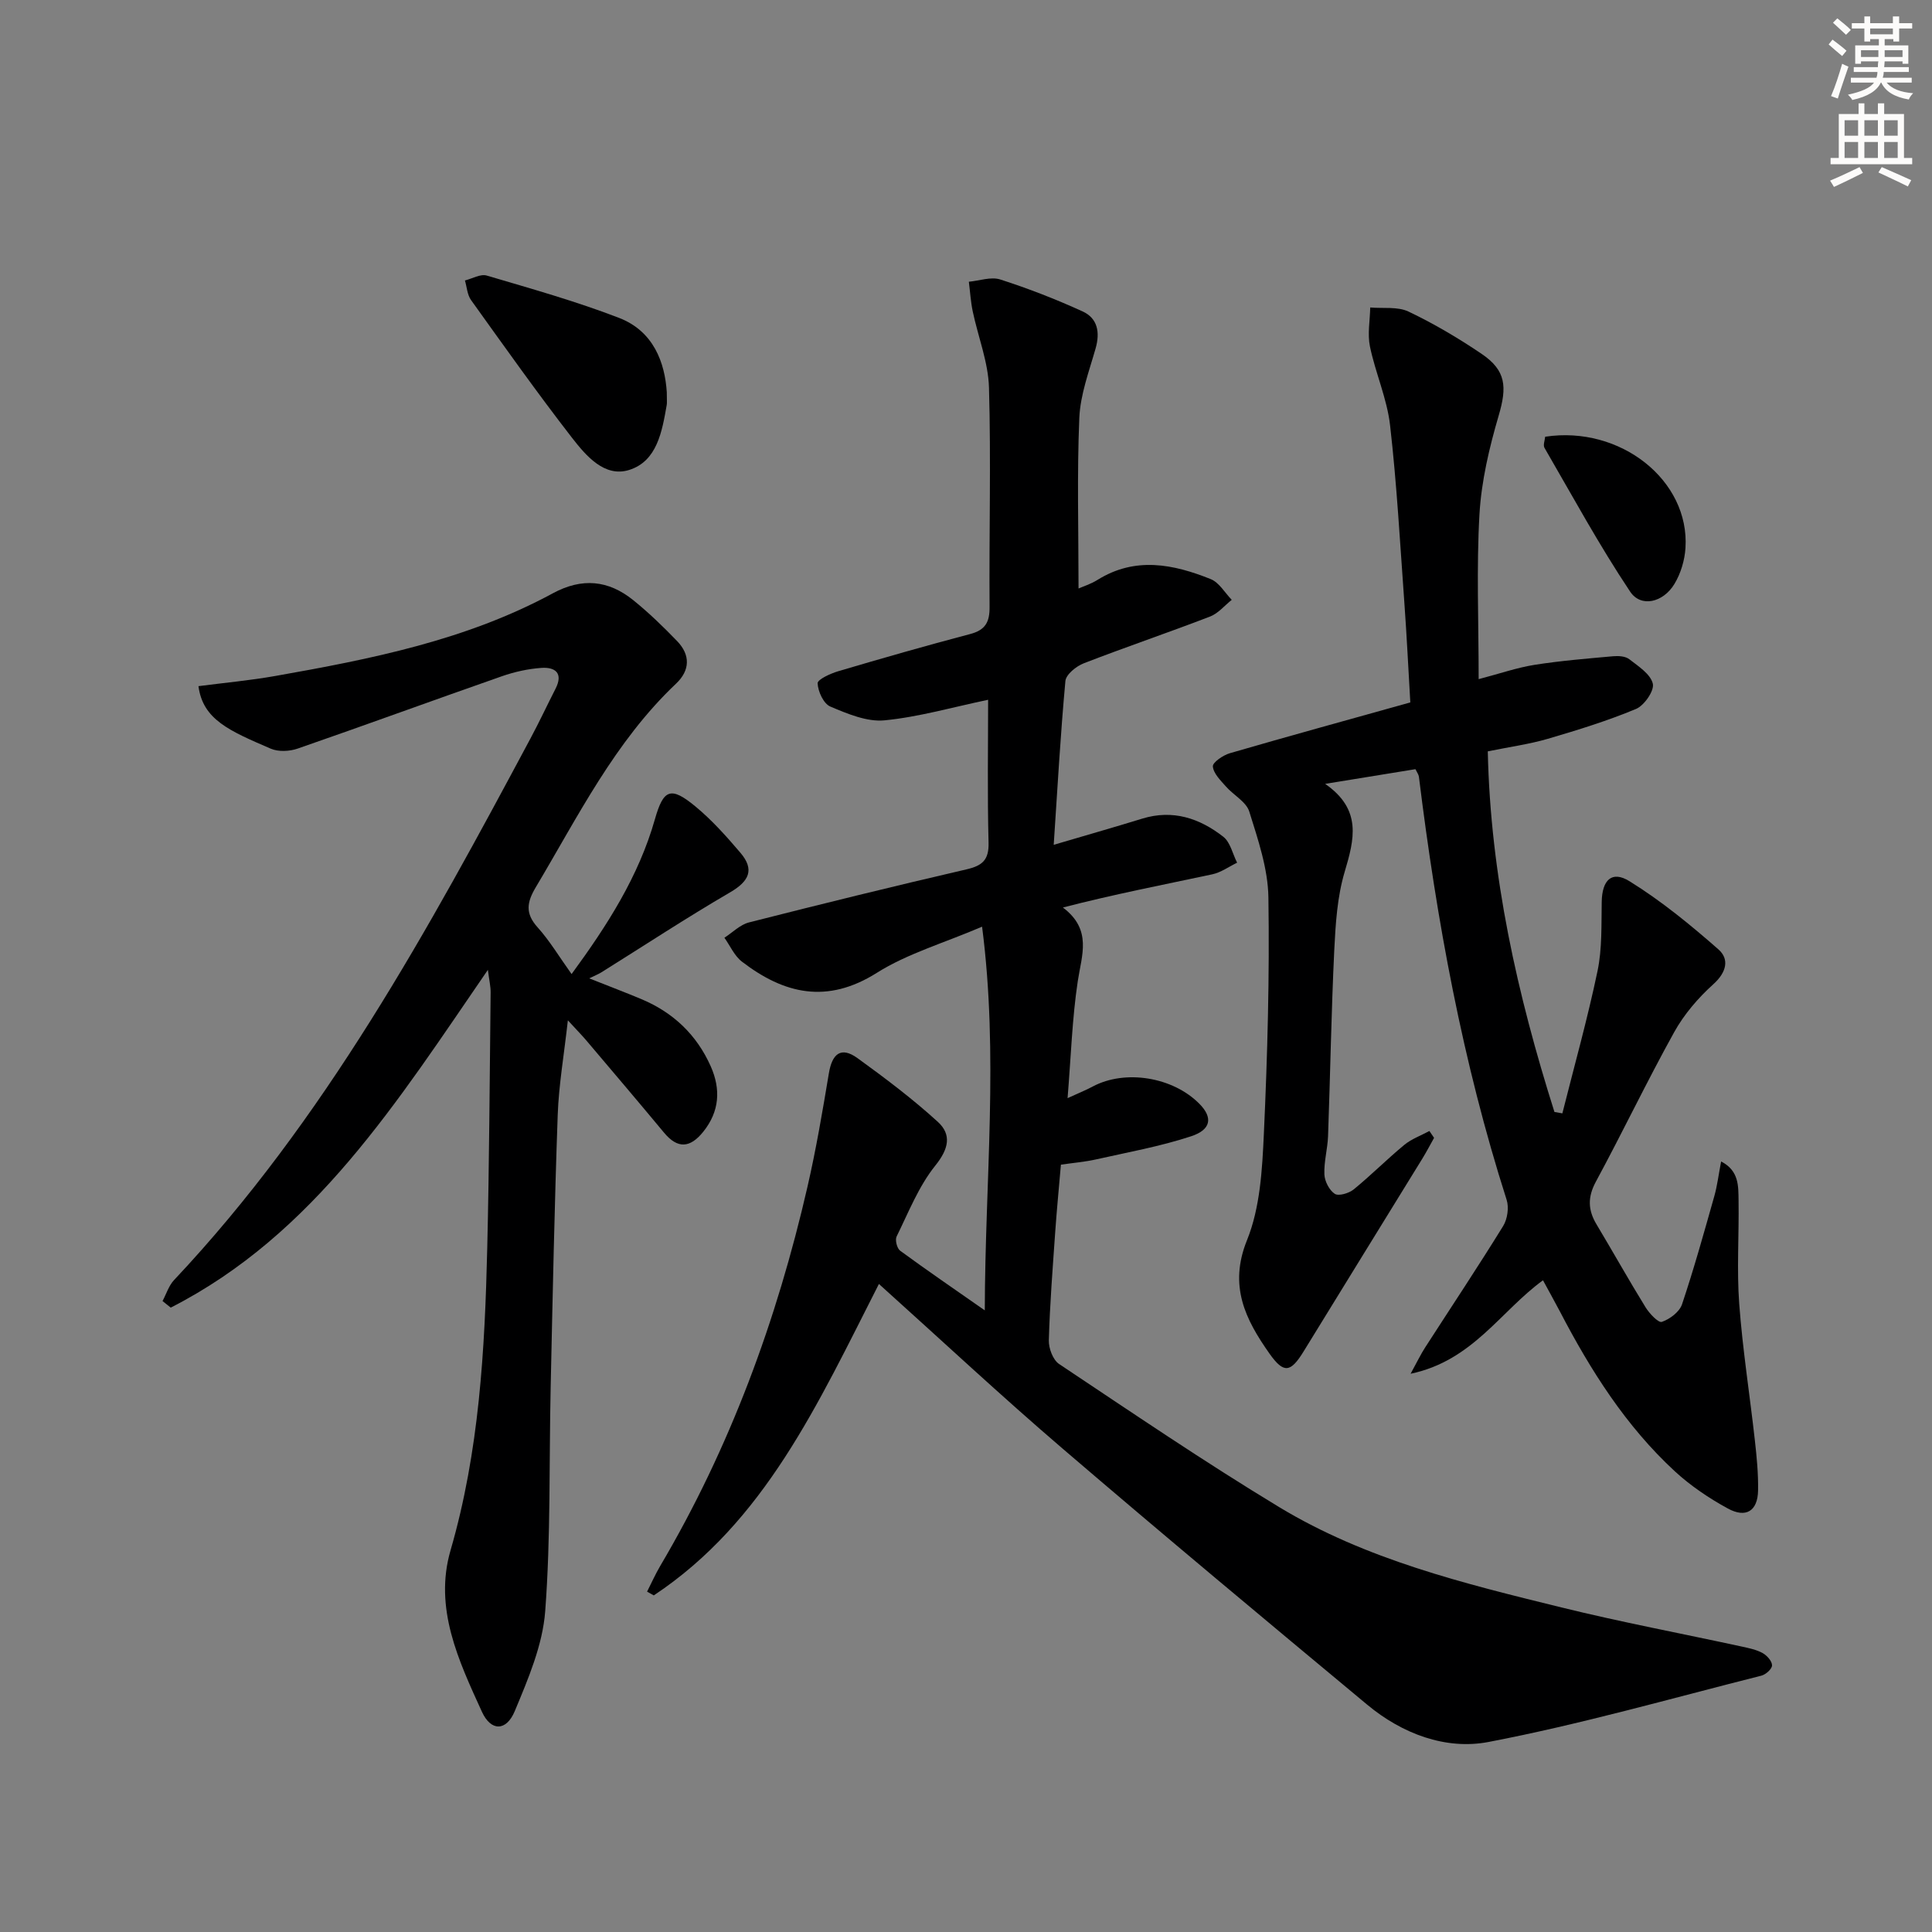
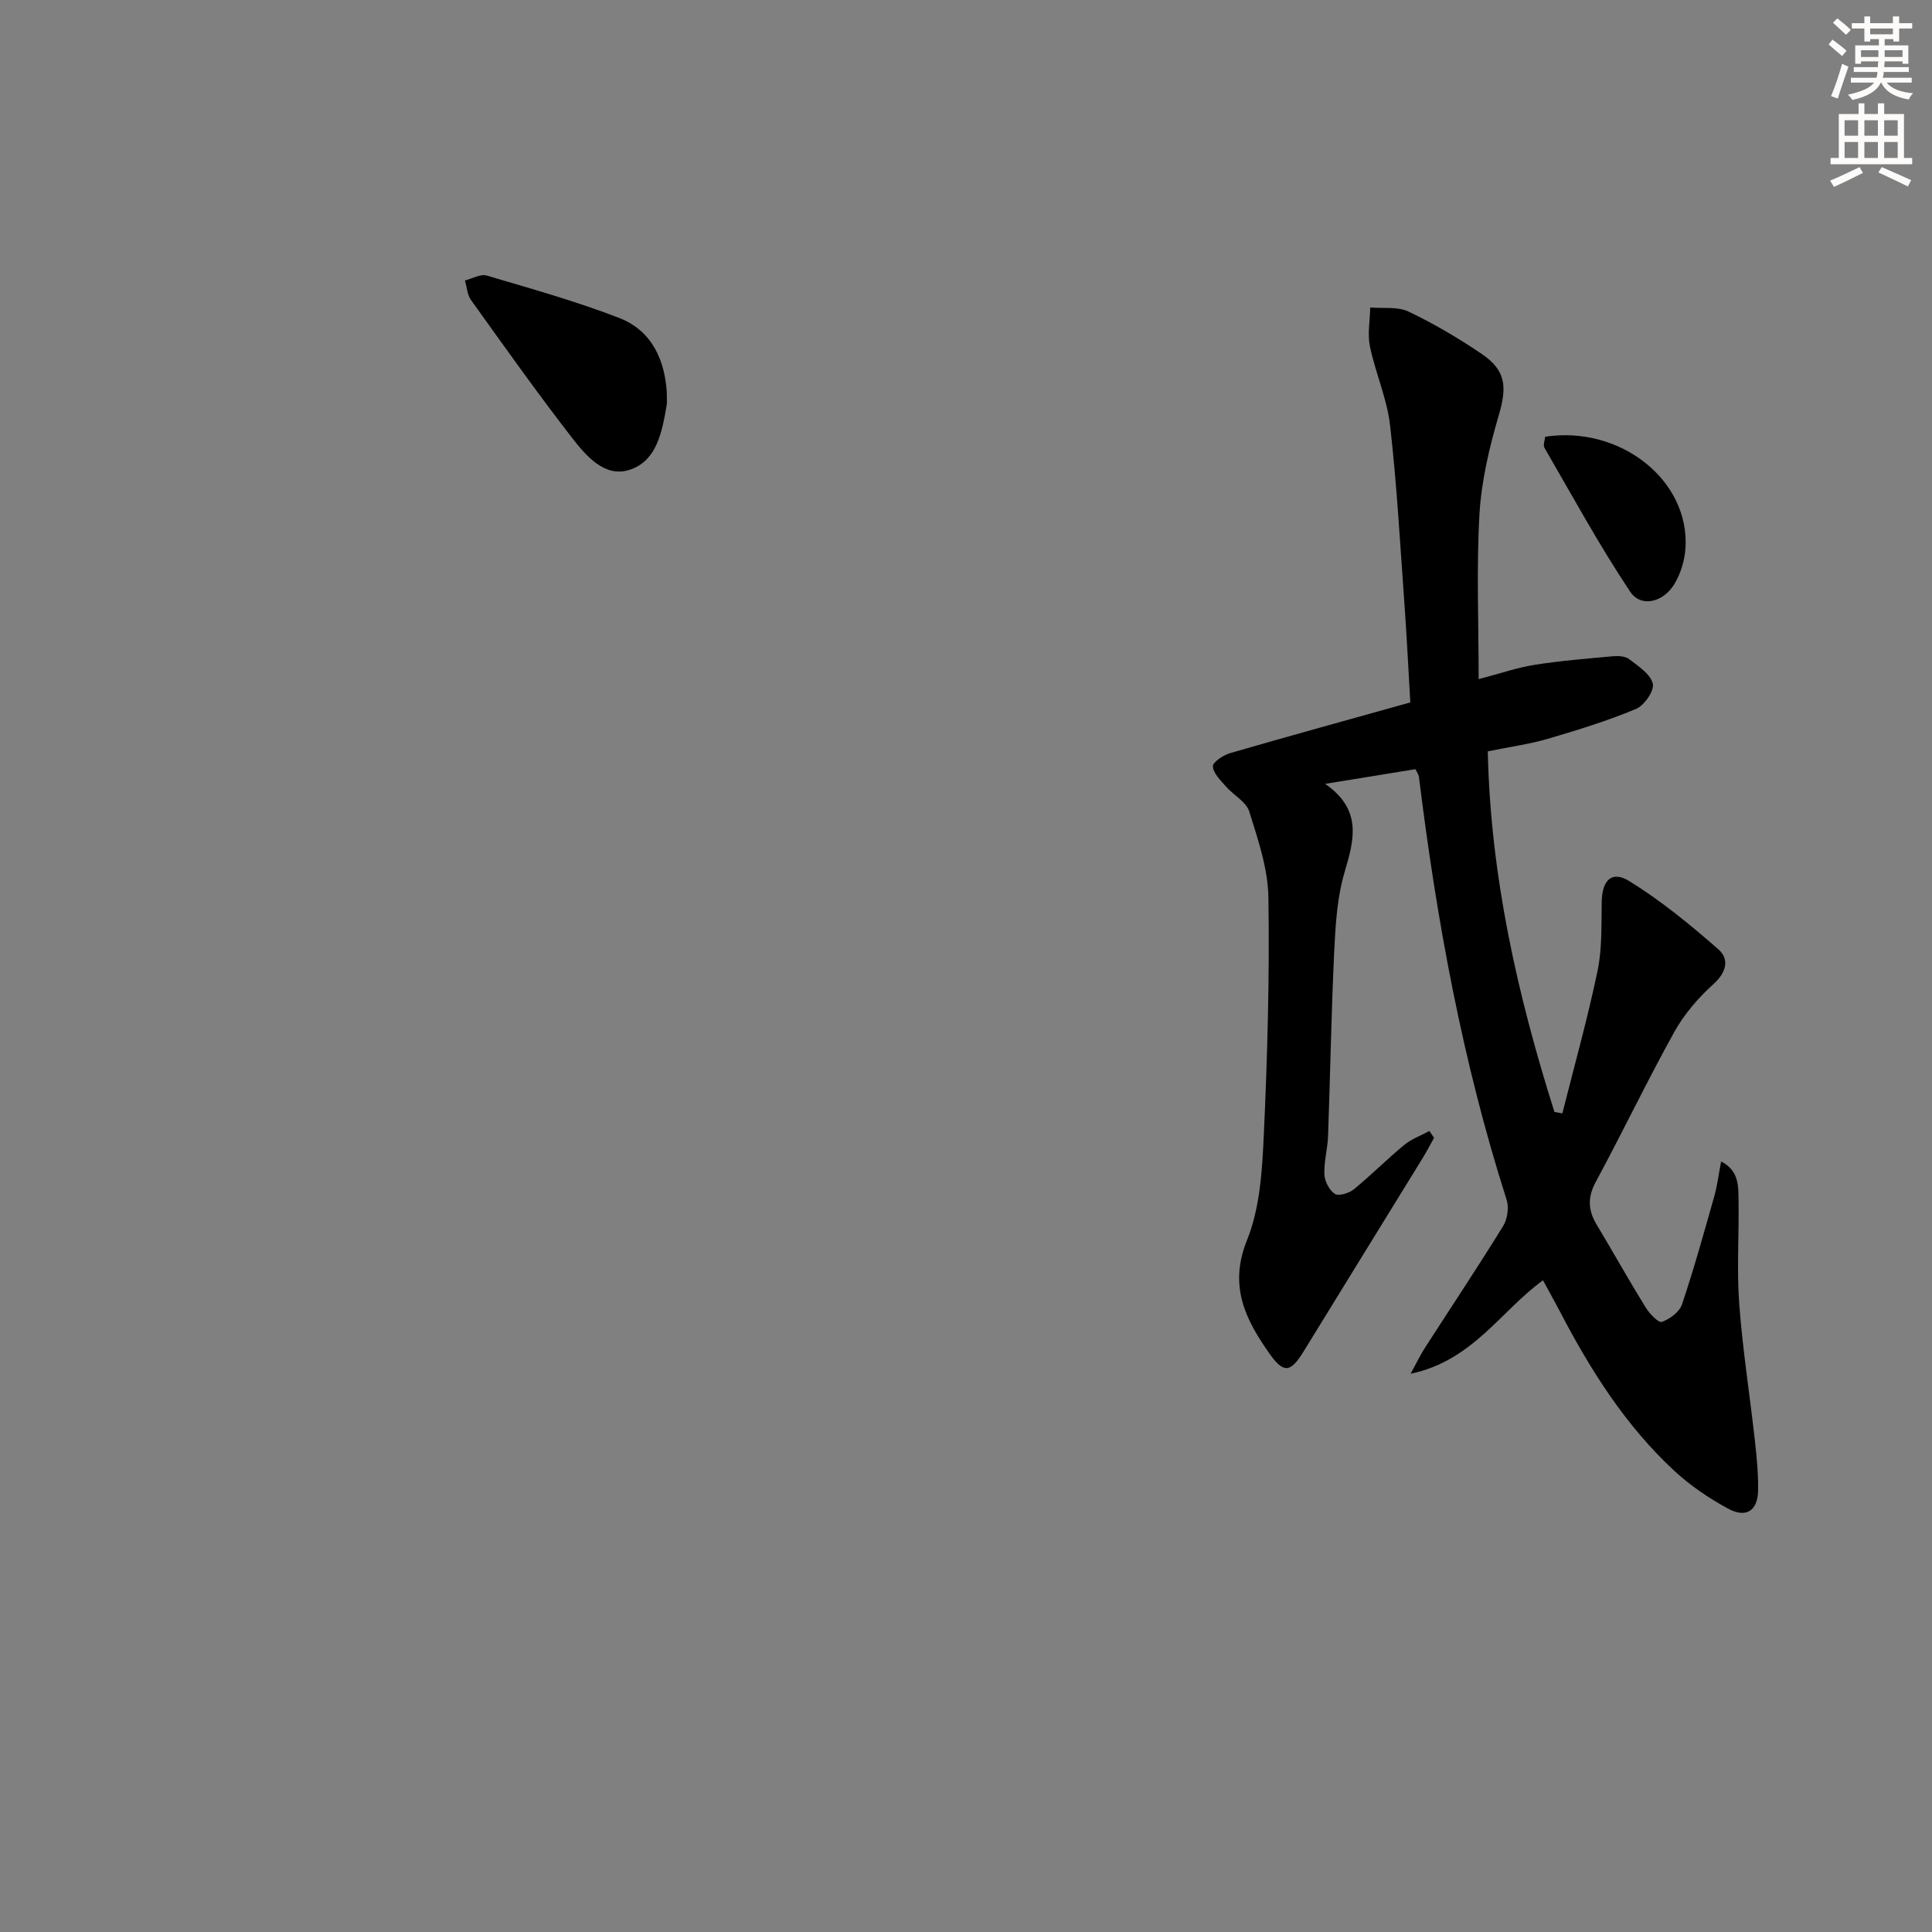
<svg xmlns="http://www.w3.org/2000/svg" enable-background="new 0 0 400 400" viewBox="0 0 400 400">
  <rect x="0" y="0" width="400" height="400" fill="#808080" stroke="none" />
  <g fill="#000001">
-     <path d="m181.97 265.83c-12.71 24.97-23.64 49.22-46.61 64.48-.46-.26-.92-.52-1.39-.78.9-1.76 1.7-3.58 2.7-5.28 14.48-24.52 24.17-50.92 30.52-78.59 1.78-7.75 3.11-15.6 4.42-23.45.66-3.97 2.45-5.65 5.93-3.13 5.72 4.14 11.4 8.42 16.61 13.17 2.92 2.66 2.28 5.61-.51 9.08-3.44 4.28-5.54 9.67-8.01 14.68-.35.72.08 2.46.74 2.94 5.44 3.99 11.01 7.8 17.52 12.35.06-27.04 2.9-52.67-.56-79.44-8.01 3.43-15.49 5.58-21.8 9.56-10.31 6.5-19.18 4.38-27.92-2.32-1.56-1.2-2.44-3.28-3.63-4.95 1.69-1.09 3.24-2.7 5.08-3.17 14.97-3.81 29.97-7.5 45.01-10.98 3.3-.76 4.7-1.93 4.6-5.56-.26-9.94-.09-19.89-.09-29.56-7.28 1.52-14.31 3.56-21.46 4.26-3.64.35-7.67-1.36-11.22-2.86-1.39-.59-2.55-3.12-2.62-4.81-.03-.8 2.67-2.03 4.3-2.51 9.05-2.67 18.12-5.28 27.25-7.68 3.18-.83 4.08-2.47 4.05-5.64-.11-15.12.31-30.26-.12-45.37-.15-5.3-2.26-10.53-3.37-15.82-.42-2.01-.54-4.08-.8-6.12 2.18-.2 4.57-1.08 6.49-.47 5.8 1.86 11.5 4.08 17.05 6.61 3.12 1.42 3.66 4.32 2.7 7.68-1.35 4.74-3.16 9.54-3.37 14.37-.49 11.61-.16 23.26-.16 35.32.89-.4 2.54-.91 3.96-1.8 7.79-4.84 15.67-3.25 23.41-.14 1.74.7 2.92 2.82 4.35 4.29-1.49 1.18-2.8 2.81-4.49 3.46-8.68 3.34-17.49 6.32-26.15 9.68-1.56.6-3.67 2.31-3.8 3.66-1.02 11.07-1.64 22.17-2.42 33.92 6.4-1.89 12.38-3.59 18.32-5.42 6.34-1.95 11.89-.08 16.79 3.75 1.46 1.14 1.93 3.55 2.86 5.37-1.71.83-3.35 2.03-5.15 2.41-10.17 2.17-20.37 4.14-30.92 6.87 6.11 4.6 3.89 9.85 3.08 15.26-1.16 7.69-1.4 15.52-2.11 24.21 2.12-.98 3.71-1.61 5.21-2.41 6.72-3.59 16.64-1.98 22.13 3.63 2.72 2.78 2.44 5.29-1.78 6.68-6.42 2.11-13.13 3.31-19.75 4.8-2.25.5-4.57.69-7.19 1.07-.41 4.77-.86 9.36-1.18 13.95-.52 7.47-1.11 14.93-1.32 22.41-.05 1.65.85 4.06 2.12 4.91 15.08 10.05 30.08 20.26 45.57 29.63 17.97 10.87 38.27 15.81 58.43 20.77 12.39 3.05 24.95 5.41 37.42 8.12 1.46.32 2.98.63 4.26 1.34.89.5 1.94 1.67 1.93 2.54 0 .74-1.3 1.9-2.21 2.13-18.8 4.74-37.49 10.09-56.5 13.73-8.85 1.69-17.88-1.71-25.09-7.71-21.1-17.55-42.18-35.12-63.02-52.98-12.74-10.91-24.99-22.36-38.09-34.14z" />
    <path d="m296.91 235.58c-.8 1.43-1.56 2.88-2.41 4.27-8.18 13.3-16.4 26.58-24.57 39.9-2.71 4.42-4.12 4.72-7.11.48-4.96-7.04-8.48-13.99-4.64-23.47 2.72-6.73 3.15-14.61 3.49-22.03.75-16.29 1.19-32.62.94-48.92-.09-5.96-2.15-11.98-3.96-17.78-.63-2.03-3.26-3.4-4.84-5.2-1.11-1.26-2.58-2.69-2.7-4.15-.07-.83 2.11-2.32 3.5-2.73 12.26-3.56 24.57-6.94 37.38-10.52-.42-7.14-.74-13.88-1.23-20.6-.89-12.27-1.56-24.57-2.96-36.78-.63-5.52-3.03-10.83-4.17-16.32-.53-2.57.01-5.37.06-8.07 2.66.24 5.66-.23 7.93.85 5.24 2.49 10.29 5.48 15.1 8.73 5.12 3.46 5.32 6.85 3.56 12.82-1.94 6.62-3.57 13.52-3.97 20.37-.64 11.1-.17 22.27-.17 34.18 4.36-1.14 7.91-2.38 11.56-2.96 5.38-.85 10.83-1.29 16.26-1.78 1.11-.1 2.55-.02 3.36.61 1.89 1.46 4.41 3.09 4.88 5.07.34 1.45-1.78 4.52-3.48 5.23-5.93 2.47-12.11 4.38-18.29 6.19-3.81 1.11-7.79 1.65-12.4 2.59.55 25.67 6.11 50.36 13.8 74.66.55.1 1.09.2 1.64.29 2.47-9.82 5.21-19.57 7.28-29.47.97-4.64.78-9.55.87-14.35.08-4.47 2.07-6.53 5.77-4.23 6.54 4.05 12.58 9 18.38 14.09 2.31 2.02 1.71 4.74-1.03 7.21-3.15 2.84-6.07 6.24-8.12 9.94-5.65 10.18-10.67 20.71-16.21 30.95-1.73 3.2-1.65 5.87.13 8.84 3.42 5.71 6.67 11.52 10.16 17.18.8 1.29 2.66 3.26 3.37 3.01 1.65-.57 3.64-2.06 4.17-3.62 2.48-7.39 4.57-14.91 6.69-22.41.62-2.2.89-4.5 1.41-7.18 3.76 1.93 3.56 5.17 3.61 8.12.11 7.13-.39 14.29.14 21.39.7 9.42 2.18 18.78 3.23 28.18.39 3.46.73 6.95.67 10.42-.07 4.24-2.48 5.8-6.26 3.74-3.9-2.13-7.7-4.69-10.96-7.69-10.16-9.37-17.45-20.9-23.79-33.07-1.08-2.06-2.22-4.09-3.52-6.49-8.76 6.35-14.56 16.67-27.41 19.35 1.4-2.56 2.12-4.07 3.03-5.47 5.39-8.37 10.91-16.65 16.13-25.11.89-1.44 1.24-3.84.72-5.44-9.14-28.57-14.5-57.9-18.16-87.59-.06-.46-.39-.88-.72-1.56-5.83.95-11.67 1.9-18.69 3.04 7.67 5.33 6.04 11.49 4.03 18.25-1.54 5.18-1.88 10.8-2.15 16.26-.61 12.8-.82 25.62-1.28 38.43-.1 2.65-.87 5.29-.76 7.92.06 1.42 1.01 3.27 2.15 4.02.79.52 2.92-.11 3.9-.9 3.61-2.94 6.9-6.27 10.49-9.23 1.5-1.24 3.45-1.93 5.2-2.88.33.49.65.96.97 1.42z" />
-     <path d="m41.09 142.06c5.48-.71 10.72-1.19 15.87-2.1 19.81-3.5 39.55-7.4 57.49-17.12 6.06-3.28 11.51-2.73 16.65 1.41 3.22 2.6 6.22 5.5 9.09 8.48 2.77 2.87 2.69 6.06-.22 8.81-12.68 12-20.28 27.46-29.04 42.15-1.86 3.12-2.23 5.41.37 8.3 2.52 2.8 4.48 6.11 7.04 9.68 7.43-10.14 13.89-20.24 17.25-32.05 1.77-6.23 3.27-6.88 8.38-2.66 3.42 2.82 6.43 6.2 9.32 9.59 2.99 3.51 1.8 5.91-2.13 8.2-9.04 5.27-17.8 11.03-26.68 16.58-.55.34-1.16.58-2.49 1.23 4.44 1.76 7.67 2.98 10.85 4.32 6.57 2.76 11.42 7.39 14.31 13.89 2.1 4.73 1.84 9.34-1.56 13.56-2.7 3.35-5.28 3.59-8.12.16-5.32-6.4-10.71-12.74-16.09-19.09-.85-1-1.77-1.94-3.81-4.15-.82 7.34-1.88 13.43-2.1 19.54-.67 18.79-1.05 37.59-1.46 56.39-.34 15.47.03 30.98-1.13 46.39-.53 7.04-3.53 14.04-6.3 20.69-1.76 4.23-4.95 4.22-6.81.13-4.82-10.56-9.97-21.43-6.49-33.41 5.95-20.51 7.1-41.51 7.6-62.61.42-17.63.5-35.27.7-52.9.01-1.25-.29-2.49-.57-4.67-18.73 27.25-35.9 54.74-65.66 69.93-.57-.45-1.14-.91-1.7-1.36.78-1.46 1.29-3.18 2.38-4.34 31.16-33.1 52.63-72.56 73.83-112.2 1.8-3.36 3.42-6.83 5.15-10.22 1.65-3.22-.03-4.52-2.9-4.33-2.78.19-5.6.82-8.23 1.74-14.1 4.93-28.12 10.07-42.23 14.96-1.69.59-4.01.71-5.6.02-8.55-3.69-14.05-6-14.96-12.94z" />
    <path d="m138.05 81.18c0 1.65.07 2.17-.01 2.65-.96 5.47-1.98 11.65-7.78 13.47-5.1 1.6-8.94-2.95-11.83-6.66-7.22-9.31-14.04-18.94-20.91-28.52-.78-1.09-.86-2.69-1.26-4.05 1.51-.38 3.22-1.4 4.51-1.02 9.2 2.72 18.47 5.32 27.41 8.77 7.15 2.76 9.47 9.26 9.87 15.36z" />
    <path d="m319.91 90.42c15.57-2.37 29.94 9.04 29.05 23.03-.16 2.55-.98 5.3-2.3 7.47-2.32 3.83-6.92 4.92-9.15 1.58-6.41-9.6-11.94-19.78-17.74-29.78-.33-.57.08-1.56.14-2.3z" />
  </g>
  <path d="m378.6 9.2.8-1c.9.7 1.9 1.4 2.9 2.3l-.9 1.1c-1.1-.9-2-1.7-2.8-2.4zm.5 10.7c.9-2.1 1.6-4.3 2.3-6.7.4.2.8.4 1.3.6-.7 2.1-1.5 4.3-2.2 6.6zm.4-15.2.9-.9c1 .8 2 1.6 2.8 2.4l-1 1c-1-.9-1.9-1.8-2.7-2.5zm12.5-1.3h1.2v1.4h2.7v1.1h-2.7v2.7h-1.2v-.5h-1.8v1.3h4.9v3.8h-1.2v-.5h-3.7c0 .4-.1.9-.1 1.2h5.1v1h-5.2c0 .5-.1.9-.2 1.2h6v1h-5.2c1.1 1.3 2.9 2 5.5 2.2-.4.4-.7.8-.9 1.3-2.9-.5-4.8-1.6-5.7-3.5h-.1c-.8 1.7-2.7 2.9-5.9 3.6-.2-.4-.6-.8-.9-1.1 2.8-.6 4.6-1.4 5.4-2.5h-4.8v-1h5.3c.1-.3.2-.7.2-1.2h-4.9v-1h5c0-.4 0-.8.1-1.2h-3.6v.5h-1.2v-3.8h4.9v-1.3h-1.8v.5h-1.2v-2.7h-2.6v-1.1h2.6v-1.4h1.2v1.4h4.7v-1.4zm-6.7 8.4h3.6c0-.4 0-.9 0-1.4h-3.6zm1.9-4.7h4.7v-1.2h-4.7zm6.7 3.3h-3.7v1.4h3.7z" fill="#fcfbfa" />
  <path d="m384.7 21.4h1.3v2.2h2.8v-2.2h1.3v2.2h4.1v9.1h1.7v1.3h-16.9v-1.3h1.7v-9.1h4.1v-2.2zm.3 13.2.7 1.2c-1.8.9-3.8 1.9-6 2.9-.2-.4-.5-.8-.8-1.3 2.4-1 4.4-2 6.1-2.8zm-3.1-6.5h2.8v-3.2h-2.8zm0 4.6h2.8v-3.3h-2.8zm4.1-4.6h2.8v-3.2h-2.8zm0 4.6h2.8v-3.3h-2.8zm3.6 1.9c2.1.9 4.1 1.8 6.1 2.7l-.7 1.3c-2.2-1.1-4.2-2-6.1-2.9zm3.3-9.7h-2.8v3.2h2.8zm-2.8 7.8h2.8v-3.3h-2.8z" fill="#fcfbfa" />
</svg>